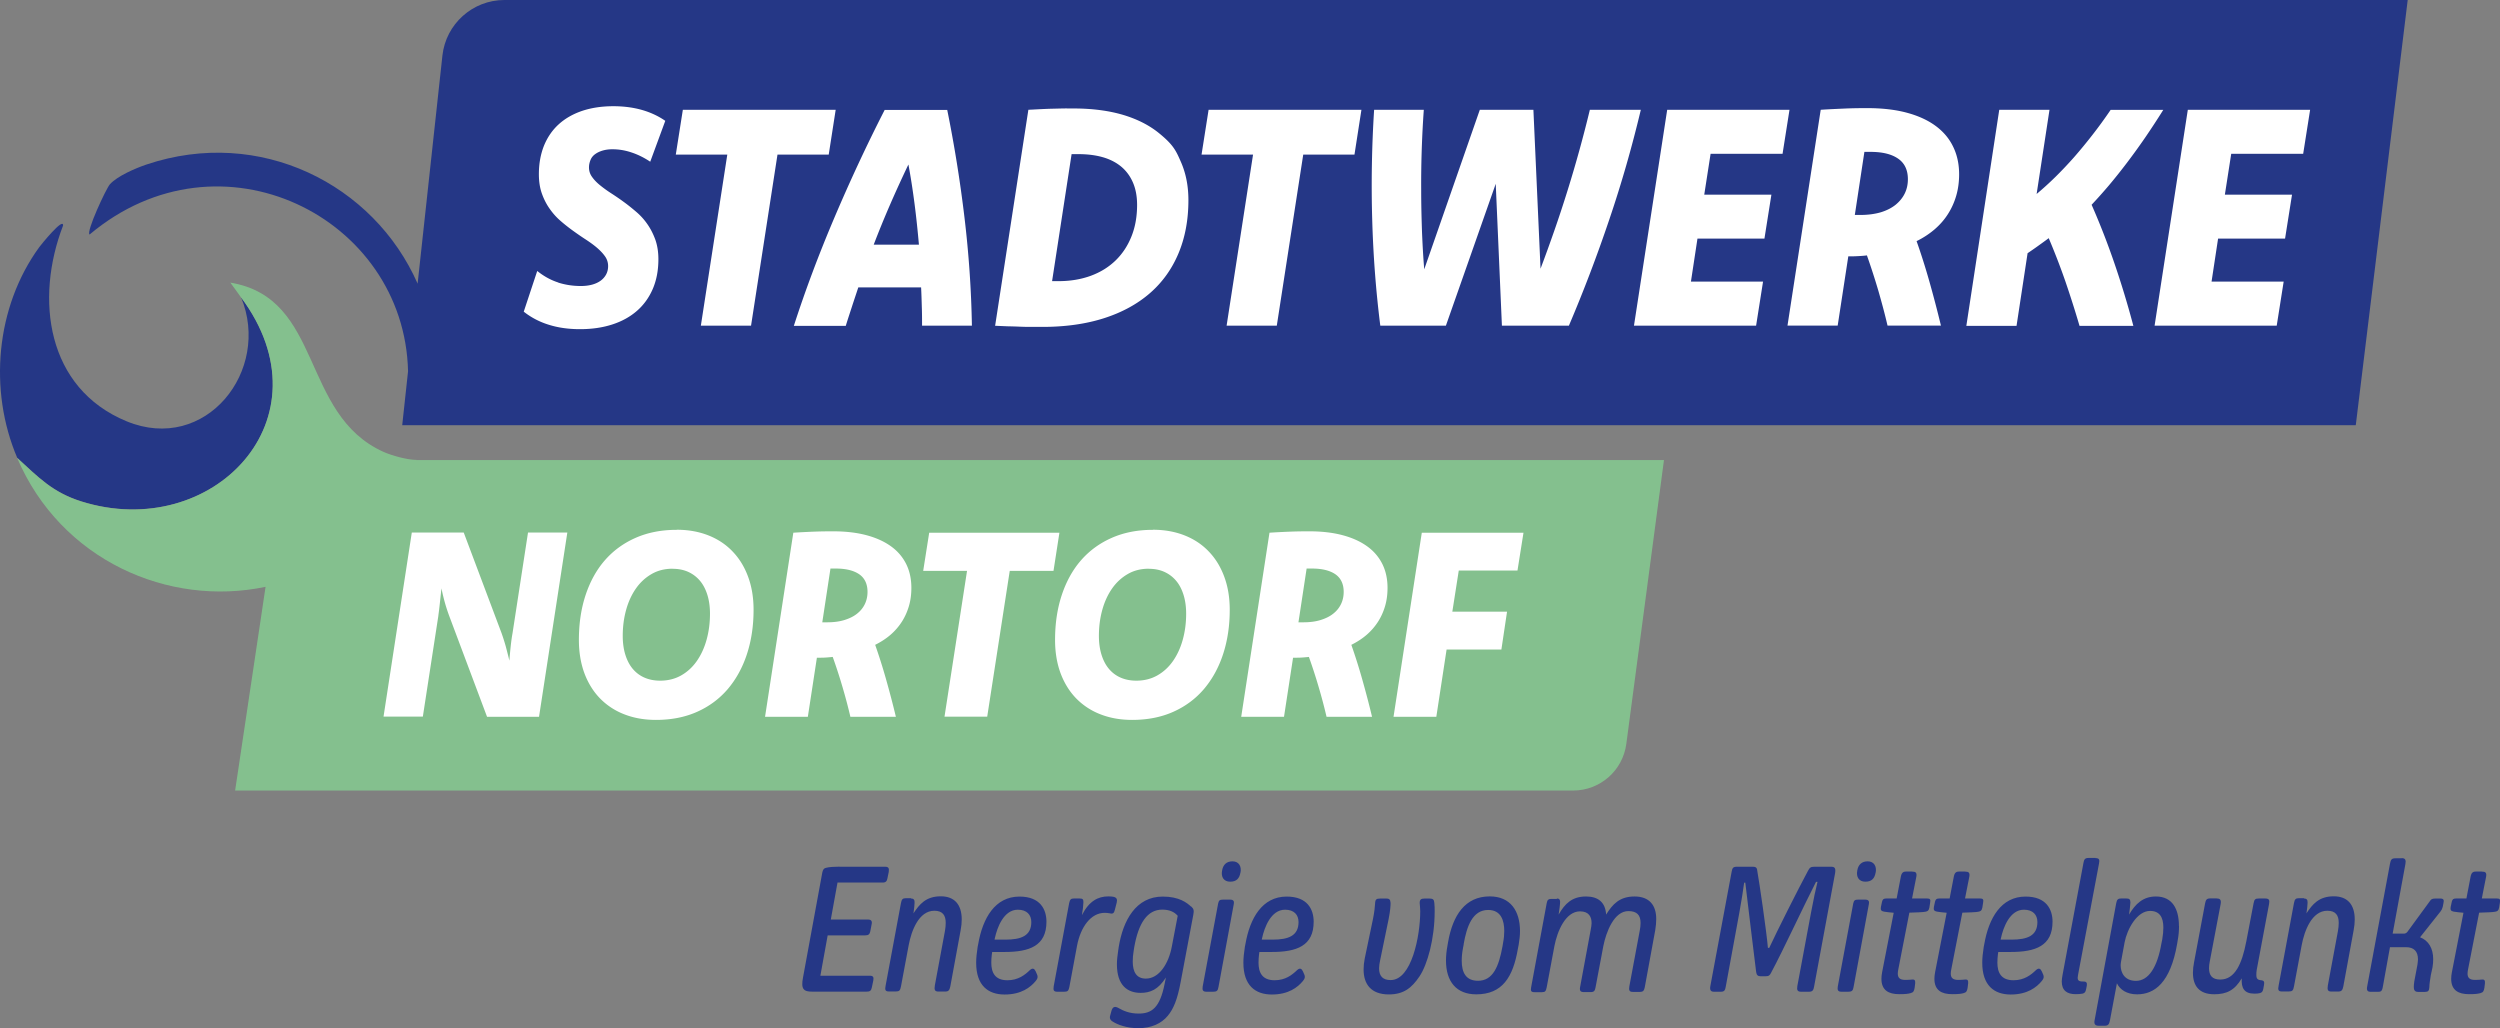
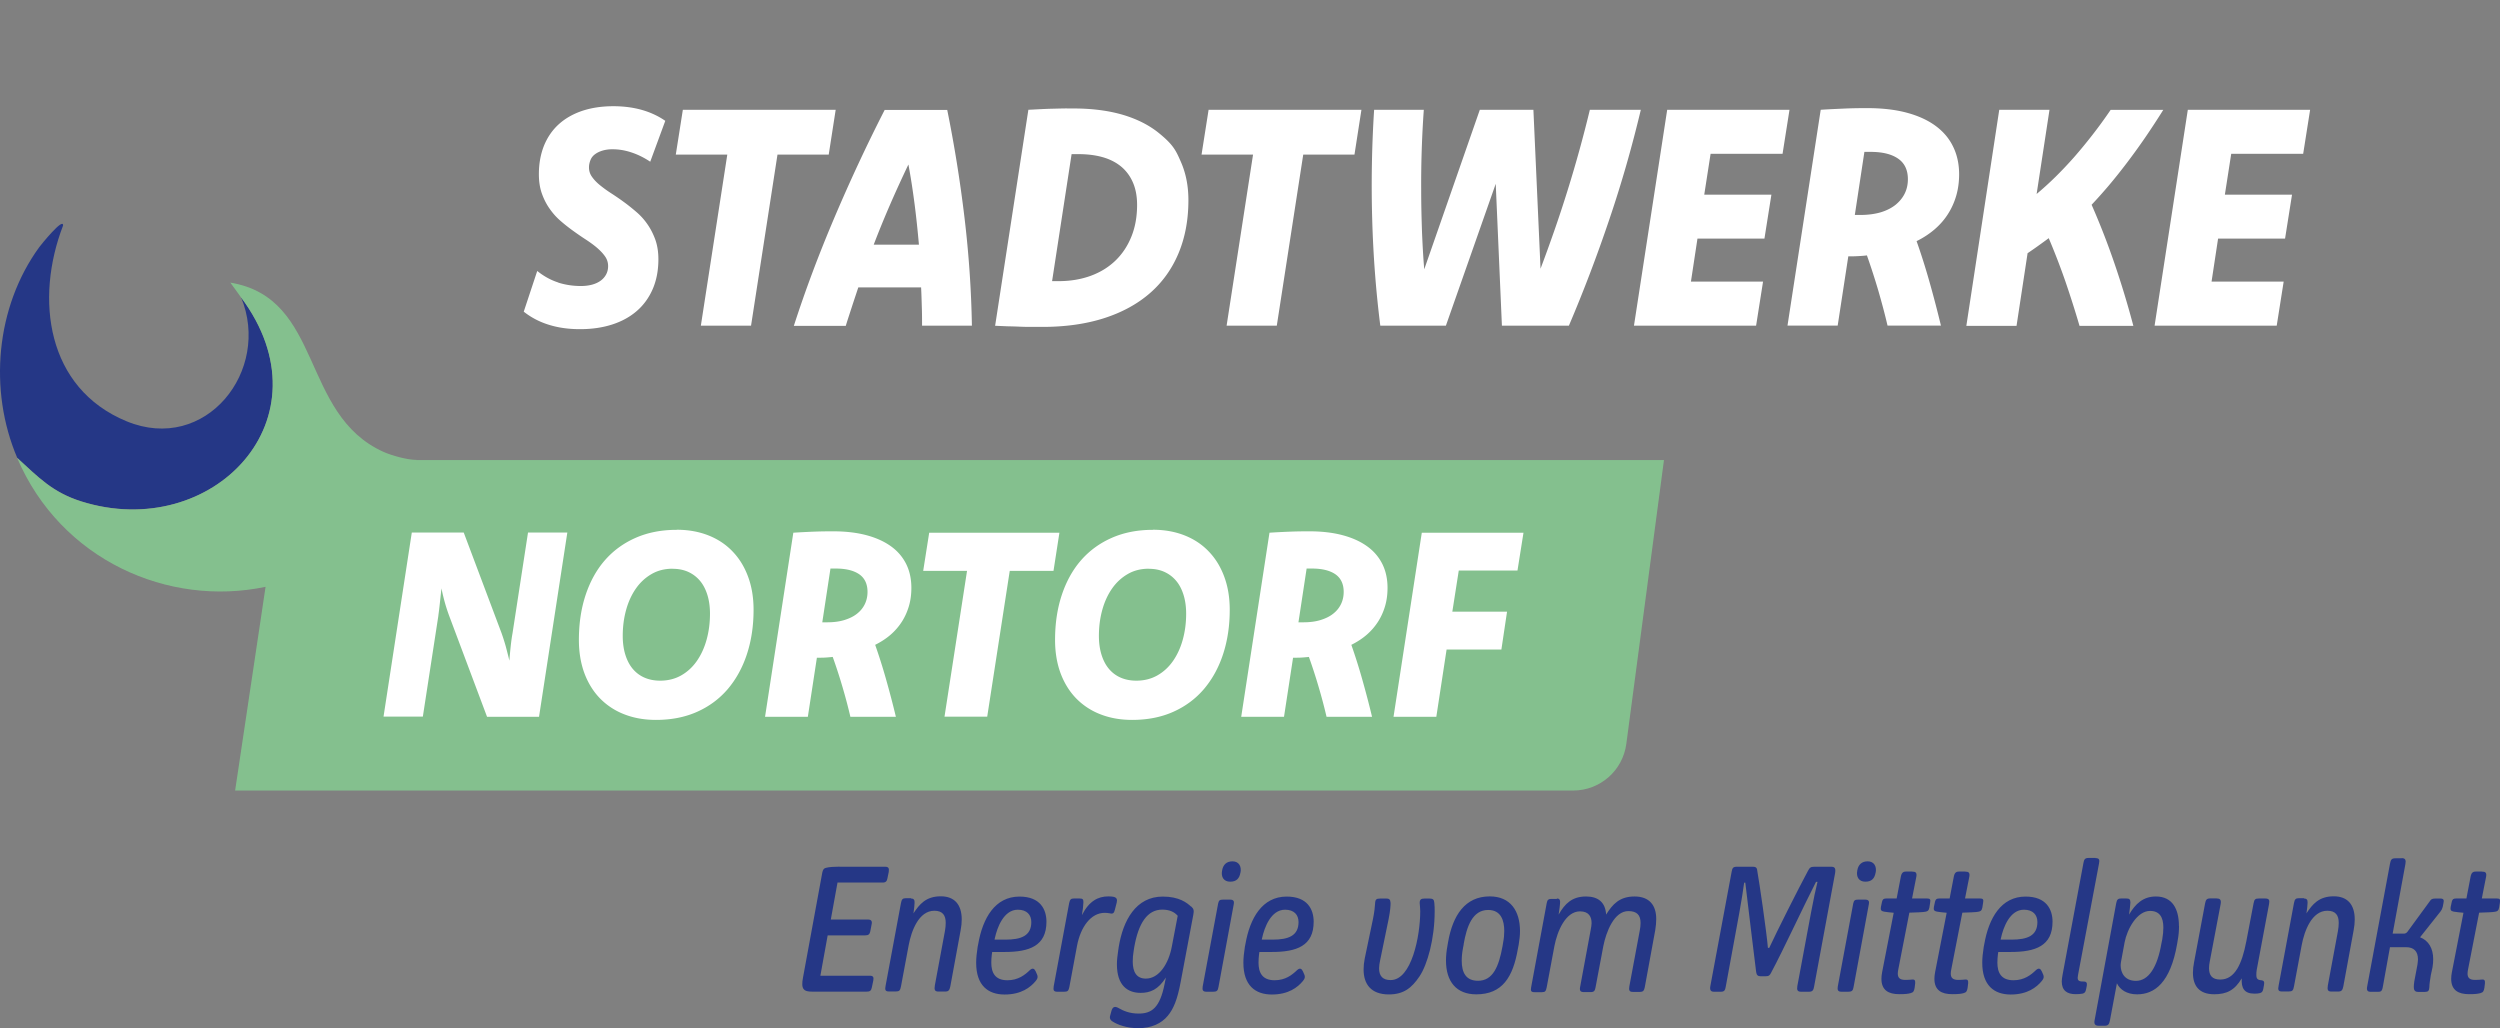
<svg xmlns="http://www.w3.org/2000/svg" id="Ebene_1" data-name="Ebene 1" viewBox="0 0 287.4 118.2">
  <rect x="0" y="0" width="287.4" height="118.2" fill="#808080" stroke="none" />
  <defs>
    <style>
      .cls-1{fill:#253786}
    </style>
  </defs>
-   <path d="M57.99 0c-3.66 0-6.73 2.76-7.13 6.39l-2.85 26.22c-5.03-11.44-18.14-18.07-31.16-13.7-1.24.42-3.34 1.31-4.21 2.27-.44.48-2.78 5.53-2.34 5.78 15.02-12.63 36.21-2.01 36.61 15.72l-.67 6.2h224.58L276.79 0z" class="cls-1" />
  <path d="M14.55 48.43C5.34 44.63 4 34.37 7.25 25.93c.07-1.02-2.54 2.21-2.75 2.5-4.99 6.87-5.83 16.44-2.52 24.2 2.46 2.26 4.07 3.97 7.38 5.01 15.04 4.72 28.78-9.5 18.35-23.47 3.5 8.43-4.07 18.01-13.16 14.26" class="cls-1" />
  <path d="M47.87 52.87c-1.07 0-2.86-.51-3.78-.92-9.61-4.33-6.89-17.68-17.61-19.46.42.55.81 1.13 1.22 1.69 10.43 13.96-3.31 28.19-18.35 23.47-3.3-1.04-4.91-2.75-7.38-5.01C7 64.41 19.38 69.81 30.53 67.46l-3.5 23.42h153.82c3.09 0 5.7-2.29 6.11-5.35l4.33-32.64H47.87Z" style="fill:#84c08e" />
  <path d="M64.15 32.48c.85.27 1.72.4 2.62.4.46 0 .89-.05 1.27-.15s.71-.25.98-.44.49-.43.65-.72.24-.62.24-.98c0-.41-.12-.78-.35-1.11s-.54-.66-.91-.98-.8-.63-1.27-.94c-.48-.31-.96-.64-1.46-1s-.99-.74-1.46-1.15c-.48-.41-.9-.88-1.27-1.41-.37-.52-.67-1.11-.9-1.76s-.34-1.39-.34-2.22c0-1.21.2-2.3.59-3.28.4-.97.96-1.79 1.7-2.46s1.64-1.18 2.7-1.54c1.06-.35 2.25-.53 3.57-.53 1.17 0 2.26.14 3.26.42.99.28 1.9.7 2.71 1.26l-1.73 4.7c-.72-.48-1.44-.83-2.17-1.07a6.8 6.8 0 0 0-2.17-.36c-.42 0-.79.05-1.13.15s-.63.24-.86.41c-.24.17-.42.39-.53.66s-.18.55-.18.86c0 .4.11.76.34 1.08.23.33.52.64.9.95s.8.62 1.28.93.97.64 1.46 1c.5.36.98.75 1.46 1.16s.91.88 1.28 1.42c.37.53.67 1.12.91 1.78.23.66.35 1.4.35 2.23 0 1.27-.21 2.4-.64 3.41-.43 1-1.04 1.85-1.82 2.53-.79.69-1.73 1.21-2.84 1.57s-2.34.54-3.7.54-2.53-.17-3.61-.51a8.8 8.8 0 0 1-2.87-1.5l1.55-4.68c.77.62 1.58 1.06 2.43 1.33Zm31.13-14.71h-5.9l-3.04 19.67h-5.77l3.04-19.67h-5.92l.81-5.15h17.57l-.8 5.15Zm13.61-5.15c.83 4.09 1.49 8.22 1.99 12.41s.78 8.32.85 12.41H106c0-.72 0-1.45-.03-2.18-.02-.73-.04-1.47-.08-2.22h-7.22c-.25.76-.5 1.5-.74 2.24s-.48 1.46-.7 2.18h-5.97c1.32-4.09 2.87-8.22 4.65-12.41s3.7-8.32 5.79-12.41h7.2Zm-3.25 15.51c-.14-1.57-.3-3.13-.5-4.67s-.43-3.06-.71-4.55c-.71 1.49-1.41 3.01-2.08 4.55s-1.31 3.1-1.91 4.67zm12.58-15.51c.5-.02.96-.05 1.39-.07s.85-.04 1.26-.05l1.24-.03c.41-.01.85 0 1.31 0 2.14 0 4.03.25 5.67.73q2.46.735 4.14 2.1c1.68 1.365 1.96 2.02 2.53 3.32s.86 2.76.86 4.39c0 2.26-.38 4.29-1.13 6.09s-1.84 3.33-3.27 4.58-3.19 2.22-5.27 2.89-4.45 1.01-7.11 1.01h-1.37c-.44 0-.88-.01-1.33-.03s-.9-.03-1.35-.04l-1.39-.06 3.82-24.82Zm2.73 19.7h.75c1.36 0 2.59-.21 3.71-.62q1.665-.615 2.85-1.77c.79-.77 1.39-1.69 1.82-2.77s.64-2.28.64-3.61c0-.94-.15-1.78-.45-2.5s-.73-1.33-1.3-1.83c-.57-.49-1.27-.87-2.1-1.12-.84-.25-1.8-.38-2.88-.38h-.8l-2.24 14.58Zm34.77-14.55h-5.9l-3.04 19.67h-5.77l3.04-19.67h-5.92l.81-5.15h17.57l-.8 5.15Zm32.91-5.15c-1.01 4.24-2.21 8.45-3.63 12.63-1.41 4.18-2.96 8.25-4.64 12.19h-7.7l-.71-16.31-5.73 16.31h-7.54c-.5-3.95-.81-8.01-.93-12.19s-.05-8.39.22-12.63h5.71a122 122 0 0 0-.3 9.36c0 1.55.04 3.07.09 4.58.06 1.5.14 2.97.26 4.4l6.39-18.34h6.16l.82 18.27c.54-1.43 1.07-2.9 1.59-4.39s1.02-3.01 1.5-4.55a146 146 0 0 0 2.58-9.33h5.85Zm16.3 5.06h-8.28l-.73 4.7h7.72l-.8 5.05h-7.7l-.75 4.94h8.29l-.8 5.07h-14.04l3.82-24.82h14.06l-.8 5.07Zm4.38-5.06c.92-.06 1.83-.1 2.73-.14s1.77-.05 2.61-.05c1.71 0 3.22.17 4.53.52s2.42.85 3.32 1.51 1.58 1.46 2.03 2.4q.69 1.41.69 3.18c0 .87-.11 1.69-.33 2.45s-.54 1.47-.95 2.11c-.41.65-.92 1.23-1.53 1.76-.61.52-1.3.98-2.08 1.36.51 1.44 1 2.98 1.46 4.6s.91 3.33 1.34 5.11h-6.14c-.3-1.3-.66-2.63-1.05-3.99q-.6-2.04-1.32-4.08c-.29.04-.6.06-.93.08s-.63.03-.92.03h-.29l-1.22 7.96h-5.77l3.82-24.82Zm3.9 12.09h.68c.88 0 1.66-.11 2.34-.31.68-.21 1.24-.5 1.7-.87.45-.37.8-.8 1.04-1.29s.36-1.04.36-1.63c0-1.06-.37-1.85-1.12-2.37s-1.8-.78-3.17-.78h-.71l-1.1 7.25Zm16.63-12.09h5.77l-1.48 9.68c.74-.62 1.46-1.27 2.17-1.97s1.42-1.45 2.12-2.24c.7-.8 1.4-1.65 2.11-2.56s1.41-1.87 2.11-2.9h6.05q-1.05 1.68-2.1 3.21c-.7 1.02-1.4 1.98-2.09 2.89s-1.37 1.76-2.05 2.57c-.68.8-1.35 1.55-2 2.24q1.44 3.27 2.64 6.78t2.16 7.14h-6.19c-.5-1.71-1.04-3.4-1.61-5.07-.58-1.67-1.22-3.34-1.93-5.01-.44.33-.86.63-1.25.91s-.78.55-1.18.82l-1.27 8.35h-5.77l3.78-24.82Zm34.94 5.06h-8.28l-.73 4.7h7.72l-.8 5.05h-7.7l-.75 4.94h8.29l-.8 5.07h-14.04l3.82-24.82h14.06l-.8 5.07ZM61.97 82.4h-5.98l-4.34-11.57c-.18-.49-.35-.99-.5-1.53-.15-.53-.28-1.08-.4-1.66l-.09.83-.09.83c-.03.28-.06.55-.09.8-.03.26-.07.5-.09.71l-1.78 11.57h-4.52l3.25-21.16h5.97l4.35 11.57c.17.48.33.98.48 1.51q.21.795.42 1.65c.04-.55.09-1.1.15-1.66q.09-.84.21-1.5l1.78-11.57h4.52l-3.25 21.16ZM77.8 60.9c1.34 0 2.55.22 3.64.65s2.02 1.05 2.78 1.85c.77.8 1.36 1.76 1.78 2.9.42 1.13.63 2.4.63 3.8 0 1.87-.26 3.57-.77 5.12s-1.25 2.88-2.2 4c-.96 1.12-2.13 1.99-3.52 2.61s-2.96.93-4.73.93c-1.35 0-2.57-.22-3.66-.65a7.8 7.8 0 0 1-2.8-1.85c-.77-.8-1.36-1.77-1.78-2.9-.41-1.13-.62-2.39-.62-3.79 0-1.87.25-3.58.76-5.13s1.24-2.89 2.2-4 2.14-1.98 3.54-2.6 2.98-.93 4.74-.93Zm-.47 4.48c-.91 0-1.71.2-2.42.61s-1.31.96-1.8 1.66-.87 1.52-1.13 2.46-.39 1.93-.39 2.99c0 .8.1 1.53.3 2.17s.48 1.18.85 1.62.82.78 1.35 1.01 1.13.35 1.79.35c.91 0 1.71-.2 2.42-.6s1.31-.95 1.8-1.65.87-1.52 1.13-2.46.39-1.93.39-2.98c0-.8-.1-1.53-.3-2.17s-.48-1.18-.85-1.62-.82-.78-1.34-1.02c-.53-.24-1.12-.36-1.79-.36Zm13.87-4.14c.78-.05 1.56-.09 2.33-.12s1.51-.04 2.23-.04c1.46 0 2.74.15 3.86.45s2.06.73 2.83 1.29 1.34 1.24 1.74 2.05c.39.8.58 1.71.58 2.71 0 .74-.09 1.44-.28 2.09q-.285.975-.81 1.8a7 7 0 0 1-1.3 1.5c-.52.45-1.11.83-1.77 1.16.43 1.23.85 2.54 1.24 3.92s.78 2.84 1.14 4.35h-5.23c-.26-1.11-.56-2.25-.9-3.4a61 61 0 0 0-1.13-3.48c-.25.03-.52.05-.79.07-.28.02-.54.02-.78.02h-.25l-1.04 6.79h-4.92zm3.33 10.3h.58c.75 0 1.42-.09 1.99-.27s1.06-.42 1.45-.74c.39-.31.68-.68.88-1.1s.3-.89.3-1.39c0-.9-.32-1.58-.95-2.02q-.96-.66-2.7-.66h-.61zm26.58-5.91h-5.03l-2.59 16.76h-4.91l2.59-16.76h-5.04l.69-4.39h14.97zm11.43-4.73c1.34 0 2.55.22 3.64.65s2.02 1.05 2.78 1.85c.77.8 1.36 1.76 1.78 2.9.42 1.13.63 2.4.63 3.8 0 1.87-.26 3.57-.77 5.12s-1.25 2.88-2.2 4c-.96 1.12-2.13 1.99-3.52 2.61s-2.96.93-4.73.93c-1.35 0-2.57-.22-3.66-.65a7.8 7.8 0 0 1-2.8-1.85c-.77-.8-1.36-1.77-1.78-2.9-.41-1.13-.62-2.39-.62-3.79 0-1.87.25-3.58.76-5.13s1.24-2.89 2.2-4 2.14-1.98 3.54-2.6 2.98-.93 4.74-.93Zm-.47 4.48c-.91 0-1.71.2-2.42.61s-1.31.96-1.8 1.66-.87 1.52-1.13 2.46-.39 1.93-.39 2.99c0 .8.1 1.53.3 2.17s.48 1.18.85 1.62.82.78 1.35 1.01 1.13.35 1.79.35c.91 0 1.71-.2 2.42-.6s1.31-.95 1.8-1.65.87-1.52 1.13-2.46.39-1.93.39-2.98c0-.8-.1-1.53-.3-2.17s-.48-1.18-.85-1.62-.82-.78-1.34-1.02c-.53-.24-1.12-.36-1.79-.36Zm13.87-4.14c.78-.05 1.56-.09 2.33-.12s1.51-.04 2.23-.04c1.46 0 2.74.15 3.86.45s2.06.73 2.83 1.29 1.34 1.24 1.74 2.05c.39.8.58 1.71.58 2.71 0 .74-.09 1.44-.28 2.09q-.285.975-.81 1.8a7 7 0 0 1-1.3 1.5c-.52.45-1.11.83-1.77 1.16.43 1.23.85 2.54 1.24 3.92s.78 2.84 1.14 4.35h-5.23c-.26-1.11-.56-2.25-.9-3.4a61 61 0 0 0-1.13-3.48c-.25.03-.52.05-.79.07-.28.02-.54.02-.78.02h-.25l-1.04 6.79h-4.92zm3.33 10.3h.58c.75 0 1.42-.09 1.99-.27s1.06-.42 1.45-.74c.39-.31.68-.68.88-1.1s.3-.89.3-1.39c0-.9-.32-1.58-.95-2.02q-.96-.66-2.7-.66h-.61zm25.18-5.95h-6.75l-.74 4.73h6.29l-.65 4.35h-6.3l-1.18 7.73h-4.92l3.25-21.16h11.69z" style="fill:#fff" />
  <path d="M96.51 99.64h5.23c.39 0 .5.15.43.6l-.15.73c-.06.32-.17.49-.56.49h-5.18l-.77 4.25h4.28c.37 0 .5.19.41.56l-.15.79c-.07.34-.21.47-.58.47h-4.32l-.84 4.64h5.7c.37 0 .45.17.39.52l-.17.82c-.08.39-.22.49-.62.49h-6.22c-.97 0-1.35-.24-1.07-1.65l2.21-12.03c.07-.37.21-.52.45-.56.3-.09.99-.13 1.51-.13Zm8.22 3.65c.3 0 .43.15.41.49 0 .21-.06.79-.13 1.22.69-1.05 1.44-1.96 3.14-1.96 1.55 0 2.41.92 2.41 2.66 0 .39-.04.79-.13 1.27l-1.18 6.42c-.09.45-.21.6-.6.6h-.77c-.41 0-.5-.19-.41-.71l1.16-6.25c.06-.34.09-.64.09-.95 0-.86-.36-1.38-1.31-1.38-1.78 0-2.64 2.3-2.95 3.97l-.88 4.71c-.09.49-.19.6-.6.6h-.8c-.41 0-.47-.19-.37-.67l1.76-9.47c.08-.49.24-.58.56-.58h.6Zm15.57 2.67c0 2.79-1.96 3.48-4.82 3.48h-1.42l-.04.28c-.04.32-.06.62-.06.95 0 1.12.41 2.02 1.85 2.02 1.25 0 2.02-.62 2.6-1.18.3-.26.5-.17.65.15l.13.3c.17.34.09.56-.13.82-.6.73-1.66 1.55-3.57 1.55s-3.27-1.05-3.27-3.65c0-.54.06-1.12.17-1.83l.06-.3c.52-3.01 1.94-5.48 4.75-5.48 2.41 0 3.1 1.5 3.1 2.9Zm-4.71 2.06c1.79 0 2.97-.43 2.97-2.02 0-.84-.52-1.42-1.55-1.42-1.61 0-2.37 2.02-2.64 3.27l-.04.17h1.25Zm8.51-4.73c.36 0 .45.09.45.41 0 .3-.07.9-.17 1.5.82-1.61 1.85-2.15 3.03-2.15.3 0 .49.02.67.06.28.09.39.28.3.64l-.21.82c-.09.39-.22.52-.56.43-.21-.04-.41-.06-.62-.06-1.57 0-2.77 1.61-3.18 3.82l-.88 4.73c-.09.43-.21.52-.6.52h-.77c-.39 0-.5-.13-.43-.6l1.78-9.58c.09-.43.21-.54.54-.54h.64Zm12.82.9c.32.28.36.49.26.99l-1.46 7.76c-.37 1.98-.82 3.05-1.46 3.82-.73.9-1.89 1.44-3.4 1.44-1.33 0-2.43-.41-2.99-.79-.32-.21-.32-.47-.21-.79l.13-.47c.15-.43.39-.47.73-.3.67.39 1.38.67 2.39.67 1.51 0 2.43-.69 2.97-3.39l.15-.75c-.88 1.38-1.79 1.76-2.9 1.76-1.48 0-2.73-.82-2.73-3.29 0-.47.06-1.01.15-1.59l.06-.41c.5-3.03 1.96-5.78 5.07-5.78 1.89 0 2.79.73 3.23 1.14Zm-6.52 4.65-.07.45c-.08.45-.11.86-.11 1.25 0 1.22.45 1.96 1.51 1.96 1.51 0 2.62-1.7 2.99-3.72l.67-3.5c-.37-.43-.92-.71-1.78-.71-1.72 0-2.73 1.57-3.21 4.28Zm11.01-5.42c.39 0 .49.19.43.49l-1.76 9.54c-.07.45-.21.56-.6.56h-.79c-.39 0-.5-.17-.43-.6l1.78-9.56c.08-.37.21-.43.6-.43zm1.19-3.11c-.11.67-.45 1.05-1.18 1.05s-1.07-.54-.93-1.27c.11-.69.52-1.07 1.2-1.07.75 0 1.05.6.92 1.29Zm8.42 5.65c0 2.79-1.96 3.48-4.82 3.48h-1.42l-.04.28c-.04.32-.06.62-.06.95 0 1.12.41 2.02 1.85 2.02 1.25 0 2.02-.62 2.6-1.18.3-.26.5-.17.65.15l.13.3c.17.34.09.56-.13.82-.6.73-1.66 1.55-3.57 1.55s-3.27-1.05-3.27-3.65c0-.54.06-1.12.17-1.83l.06-.3c.52-3.01 1.94-5.48 4.75-5.48 2.41 0 3.1 1.5 3.1 2.9Zm-4.71 2.06c1.79 0 2.97-.43 2.97-2.02 0-.84-.52-1.42-1.55-1.42-1.61 0-2.37 2.02-2.64 3.27l-.04.17h1.25Zm13.01-4.73c.39 0 .52.11.54.52 0 .28-.02.82-.22 1.83l-.97 4.71c-.08.37-.13.69-.13.97 0 .88.41 1.35 1.33 1.35 2.41 0 3.4-5.07 3.4-7.91 0-.32-.04-.64-.06-.92-.02-.43.17-.54.52-.54h.64c.36 0 .49.11.52.49.04.34.04.69.04.97 0 3.18-.84 6.14-1.74 7.48s-1.83 2.08-3.53 2.08c-2.06 0-2.9-1.2-2.9-2.86 0-.41.04-.82.13-1.27l.95-4.55c.17-.86.22-1.4.24-1.76.02-.49.15-.58.58-.58h.65Zm15.42 3.76c0 .49-.06.99-.15 1.55l-.09.45c-.56 3.31-1.81 5.26-4.79 5.26-2.28 0-3.48-1.46-3.48-3.89 0-.54.06-1.1.17-1.7l.07-.41c.54-3.09 1.96-5.26 4.79-5.26 2.39 0 3.48 1.68 3.48 4m-6.47 1.51-.08.41c-.11.56-.15 1.05-.15 1.48 0 1.38.5 2.3 1.87 2.3 1.7 0 2.39-1.59 2.82-3.97l.07-.43c.09-.45.13-.9.13-1.33 0-1.18-.36-2.41-1.85-2.41-1.81 0-2.47 1.91-2.82 3.95Zm10.71-5.27c.24 0 .36.09.37.37 0 .3-.09 1.01-.17 1.48.73-1.27 1.55-2.08 3.16-2.08 1.4 0 2.22.69 2.3 2.08.75-1.2 1.55-2.08 3.27-2.08s2.49 1.03 2.49 2.58c0 .41-.04.84-.11 1.27l-1.21 6.6c-.08.39-.21.52-.54.52h-.84c-.37 0-.47-.17-.39-.64l1.2-6.42c.06-.32.09-.6.09-.88 0-.88-.41-1.35-1.4-1.35-1.65 0-2.56 2.41-2.88 4.02l-.9 4.77c-.07.37-.17.52-.54.52h-.82c-.37 0-.49-.17-.41-.58l1.23-6.64c.04-.24.09-.47.09-.71 0-.71-.3-1.35-1.33-1.35-1.66 0-2.62 2.28-2.95 4.02l-.88 4.71c-.09.43-.17.56-.52.56h-.9c-.37 0-.45-.15-.37-.56l1.79-9.67c.06-.37.21-.49.5-.49h.67Zm22.51-3.65c.45 0 .5.17.54.56.21 1.14 1.05 6.88 1.21 8.77h.15c.92-1.98 3.4-6.9 4.43-8.81.21-.41.32-.52.75-.52h1.94c.43 0 .54.19.45.75l-2.41 13.02c-.07.41-.17.6-.58.6h-.92c-.41 0-.5-.19-.43-.64l1.59-8.53c.26-1.4.52-2.6.73-3.46h-.17c-1.46 2.84-3.7 7.71-5.16 10.44-.15.3-.26.41-.62.41h-.6c-.28 0-.45-.11-.5-.47-.13-.92-.82-6.79-1.25-10.29h-.13c-.13.92-.3 2.08-.56 3.48l-1.55 8.44c-.08.45-.15.62-.58.62h-.79c-.36 0-.49-.19-.41-.64l2.45-13.15c.08-.45.17-.58.62-.58h1.79Zm12.93 3.78c.39 0 .49.19.43.49l-1.76 9.54c-.07.45-.21.56-.6.56h-.79c-.39 0-.5-.17-.43-.6l1.78-9.56c.08-.37.21-.43.6-.43zm1.2-3.11c-.11.67-.45 1.05-1.18 1.05s-1.07-.54-.93-1.27c.11-.69.52-1.07 1.2-1.07.75 0 1.05.6.92 1.29Zm4.19-.11c.41 0 .58.11.49.6l-.49 2.49h1.74c.32 0 .41.11.34.47l-.09.58c-.08.37-.19.41-.45.47-.22.06-1.2.09-1.85.11l-1.27 6.51c-.04.19-.06.37-.06.49 0 .49.24.73.86.73.32 0 .56-.02.77-.04.32-.04.39.11.37.41l-.06.52c-.06.39-.15.54-.43.62-.3.09-.62.13-1.35.13-1.22 0-2.04-.45-2.04-1.76 0-.21.02-.47.08-.77l1.33-6.83c-.34-.02-.9-.09-1.12-.13-.32-.06-.41-.19-.35-.54l.13-.6c.07-.28.17-.37.5-.37h1.18l.49-2.56c.11-.49.34-.54.65-.54h.64Zm6.09 0c.41 0 .58.11.49.6l-.49 2.49h1.74c.32 0 .41.11.34.47l-.09.58c-.08.37-.19.41-.45.47-.22.06-1.2.09-1.85.11l-1.27 6.51c-.04.19-.06.37-.06.49 0 .49.24.73.86.73.32 0 .56-.02.77-.04.32-.04.39.11.37.41l-.06.52c-.06.39-.15.54-.43.62-.3.09-.62.13-1.35.13-1.22 0-2.04-.45-2.04-1.76 0-.21.02-.47.08-.77l1.33-6.83c-.34-.02-.9-.09-1.12-.13-.32-.06-.41-.19-.35-.54l.13-.6c.07-.28.17-.37.5-.37h1.18l.49-2.56c.11-.49.34-.54.65-.54h.64Zm10.06 5.76c0 2.79-1.96 3.48-4.82 3.48h-1.42l-.04.28c-.04.32-.06.62-.06.95 0 1.12.41 2.02 1.85 2.02 1.25 0 2.02-.62 2.6-1.18.3-.26.5-.17.65.15l.13.3c.17.34.09.56-.13.82-.6.73-1.66 1.55-3.57 1.55s-3.27-1.05-3.27-3.65c0-.54.06-1.12.17-1.83l.06-.3c.52-3.01 1.94-5.48 4.75-5.48 2.41 0 3.1 1.5 3.1 2.9Zm-4.71 2.06c1.79 0 2.97-.43 2.97-2.02 0-.84-.52-1.42-1.55-1.42-1.61 0-2.37 2.02-2.64 3.27l-.04.17h1.25Zm9.66-9.37c.41 0 .49.19.39.64l-2.41 12.8c-.02.13-.04.24-.04.32 0 .39.26.43.73.43.28 0 .37.17.32.47l-.09.45c-.06.28-.15.41-.41.47-.22.04-.47.06-.79.06-.97 0-1.59-.41-1.59-1.46 0-.21.04-.47.09-.75l2.41-12.91c.07-.39.19-.54.58-.54h.8Zm9.59 7.8c0 .54-.04 1.07-.15 1.65l-.07.43c-.77 4.43-2.58 5.78-4.6 5.78-1.16 0-1.96-.52-2.32-1.27l-.79 4.21c-.09.54-.24.67-.64.67h-.67c-.45 0-.56-.24-.45-.71l2.47-13.38c.08-.45.24-.54.56-.54h.6c.34 0 .47.09.47.47 0 .19-.09.92-.15 1.38.73-1.25 1.63-2.08 3.08-2.08 1.94 0 2.65 1.5 2.65 3.39Zm-6.26 1.91-.37 2c-.04.21-.08.41-.08.6 0 .88.47 1.8 1.76 1.8 1.46 0 2.47-1.59 2.93-4.32l.09-.43c.09-.52.13-.97.13-1.38 0-1.18-.43-1.91-1.53-1.91-1.48 0-2.63 2.06-2.93 3.63Zm10.58-5.07c.41 0 .54.15.47.62l-1.25 6.6c-.06.3-.09.56-.09.79 0 .82.35 1.31 1.29 1.31 1.7 0 2.5-1.83 2.99-4.36l.84-4.4c.09-.47.19-.56.64-.56h.67c.47 0 .56.17.47.64l-1.42 7.58c-.04.21-.04.41-.04.58 0 .43.15.58.6.6.28.04.34.19.28.54l-.09.49c-.06.26-.15.39-.39.45-.17.04-.32.06-.62.06-1.18 0-1.53-.64-1.46-1.76-.82 1.38-1.74 1.83-3.16 1.83-1.74 0-2.45-.97-2.45-2.47 0-.37.04-.77.13-1.22l1.27-6.77c.08-.39.17-.56.6-.56h.73Zm10.05 0c.3 0 .43.15.41.49 0 .21-.06.79-.13 1.22.69-1.05 1.44-1.96 3.14-1.96 1.55 0 2.41.92 2.41 2.66 0 .39-.04.79-.13 1.27l-1.18 6.42c-.09.45-.21.6-.6.6h-.77c-.41 0-.5-.19-.41-.71l1.16-6.25c.06-.34.09-.64.09-.95 0-.86-.36-1.38-1.31-1.38-1.78 0-2.64 2.3-2.95 3.97l-.88 4.71c-.09.49-.19.6-.6.6h-.8c-.41 0-.47-.19-.37-.67l1.76-9.47c.08-.49.24-.58.56-.58h.6Zm11.22-4.64c.45 0 .52.24.43.71l-1.46 7.97h1.25c.15 0 .3-.02.45-.21l2.56-3.5c.15-.24.28-.32.6-.32h.65c.34 0 .41.17.34.47l-.09.47c-.07.26-.13.37-.24.52l-2.37 2.99c.97.37 1.51 1.27 1.51 2.51 0 .3-.02.6-.08.95l-.19.88c-.09.52-.17 1.07-.17 1.4-.02.41-.15.54-.5.54h-.8c-.39 0-.49-.24-.49-.56 0-.37.09-.92.21-1.46l.21-1.12c.02-.21.06-.43.06-.6 0-.95-.5-1.4-1.37-1.4h-1.85l-.82 4.55c-.09.54-.24.58-.58.58h-.79c-.39 0-.52-.15-.43-.62l2.62-14.09c.09-.49.19-.64.62-.64h.73Zm9.22 1.55c.41 0 .58.11.49.6l-.49 2.49h1.74c.32 0 .41.11.34.47l-.09.58c-.08.37-.19.41-.45.47-.22.06-1.2.09-1.85.11l-1.27 6.51c-.04.19-.06.37-.06.49 0 .49.24.73.86.73.32 0 .56-.02.77-.04.32-.04.39.11.37.41l-.06.52c-.06.39-.15.54-.43.62-.3.09-.62.13-1.35.13-1.21 0-2.04-.45-2.04-1.76 0-.21.02-.47.08-.77l1.33-6.83c-.34-.02-.9-.09-1.12-.13-.32-.06-.41-.19-.35-.54l.13-.6c.07-.28.17-.37.5-.37h1.18l.49-2.56c.11-.49.34-.54.65-.54h.64Z" class="cls-1" />
</svg>